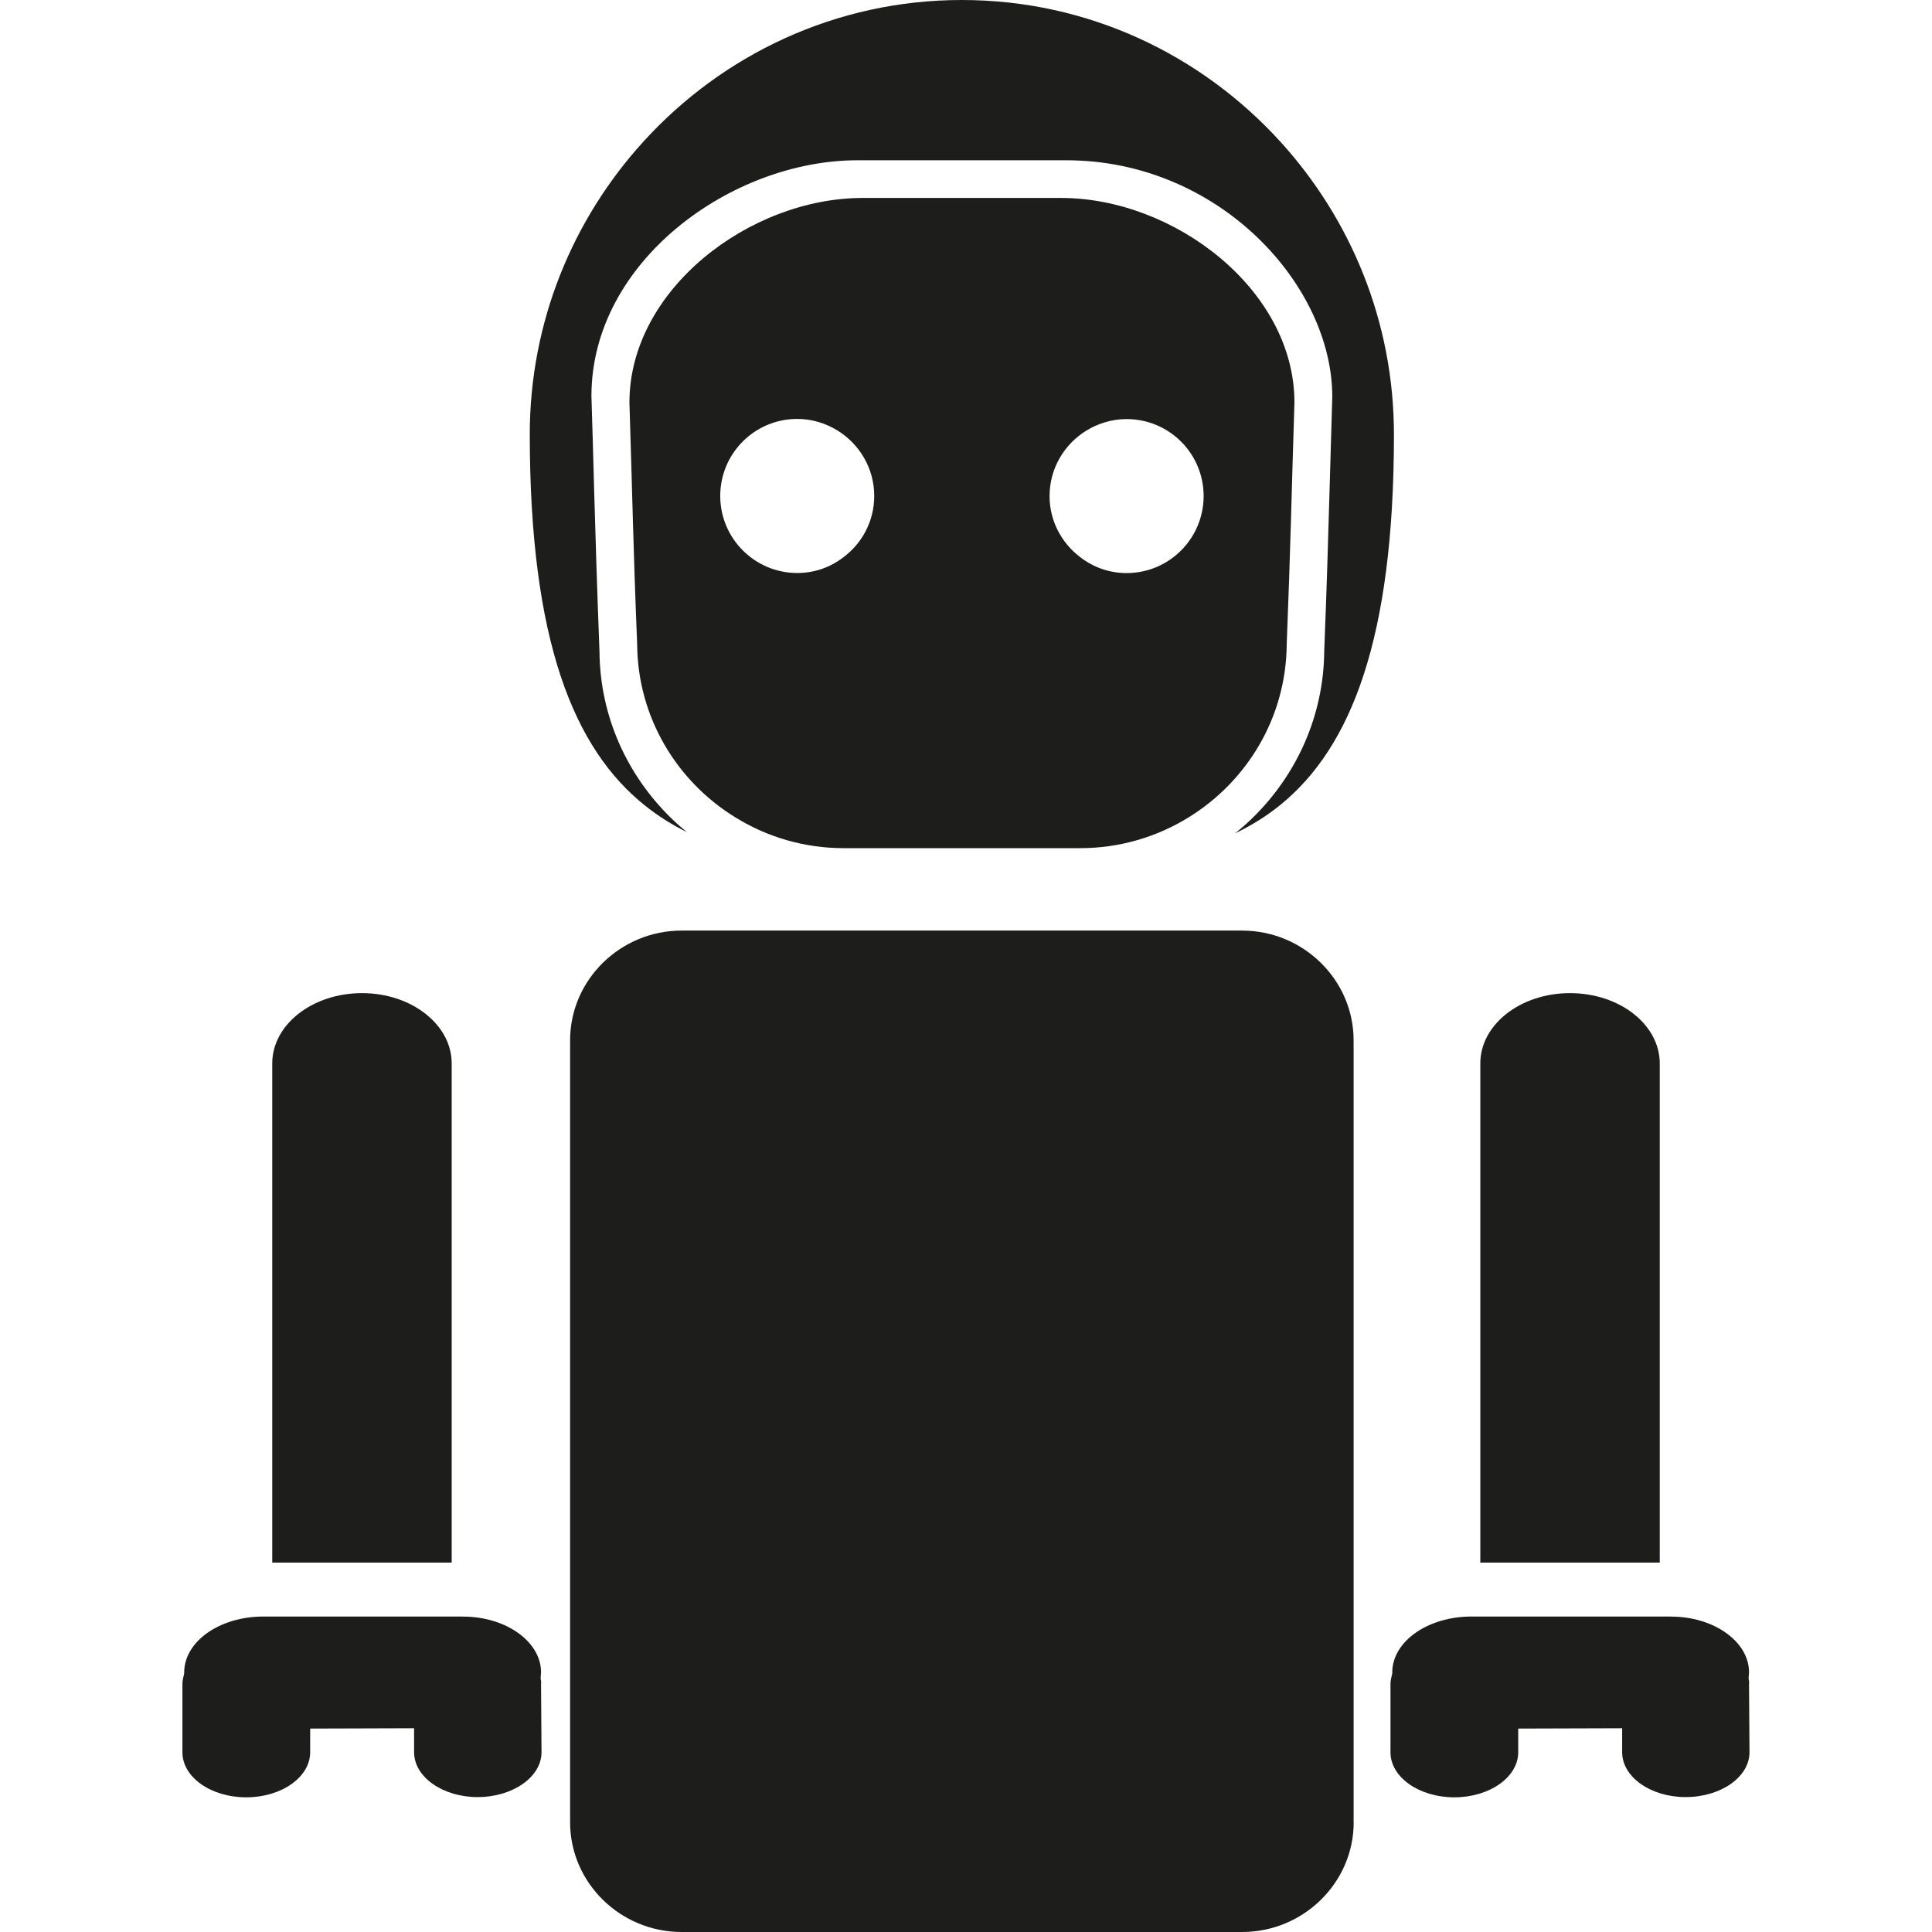
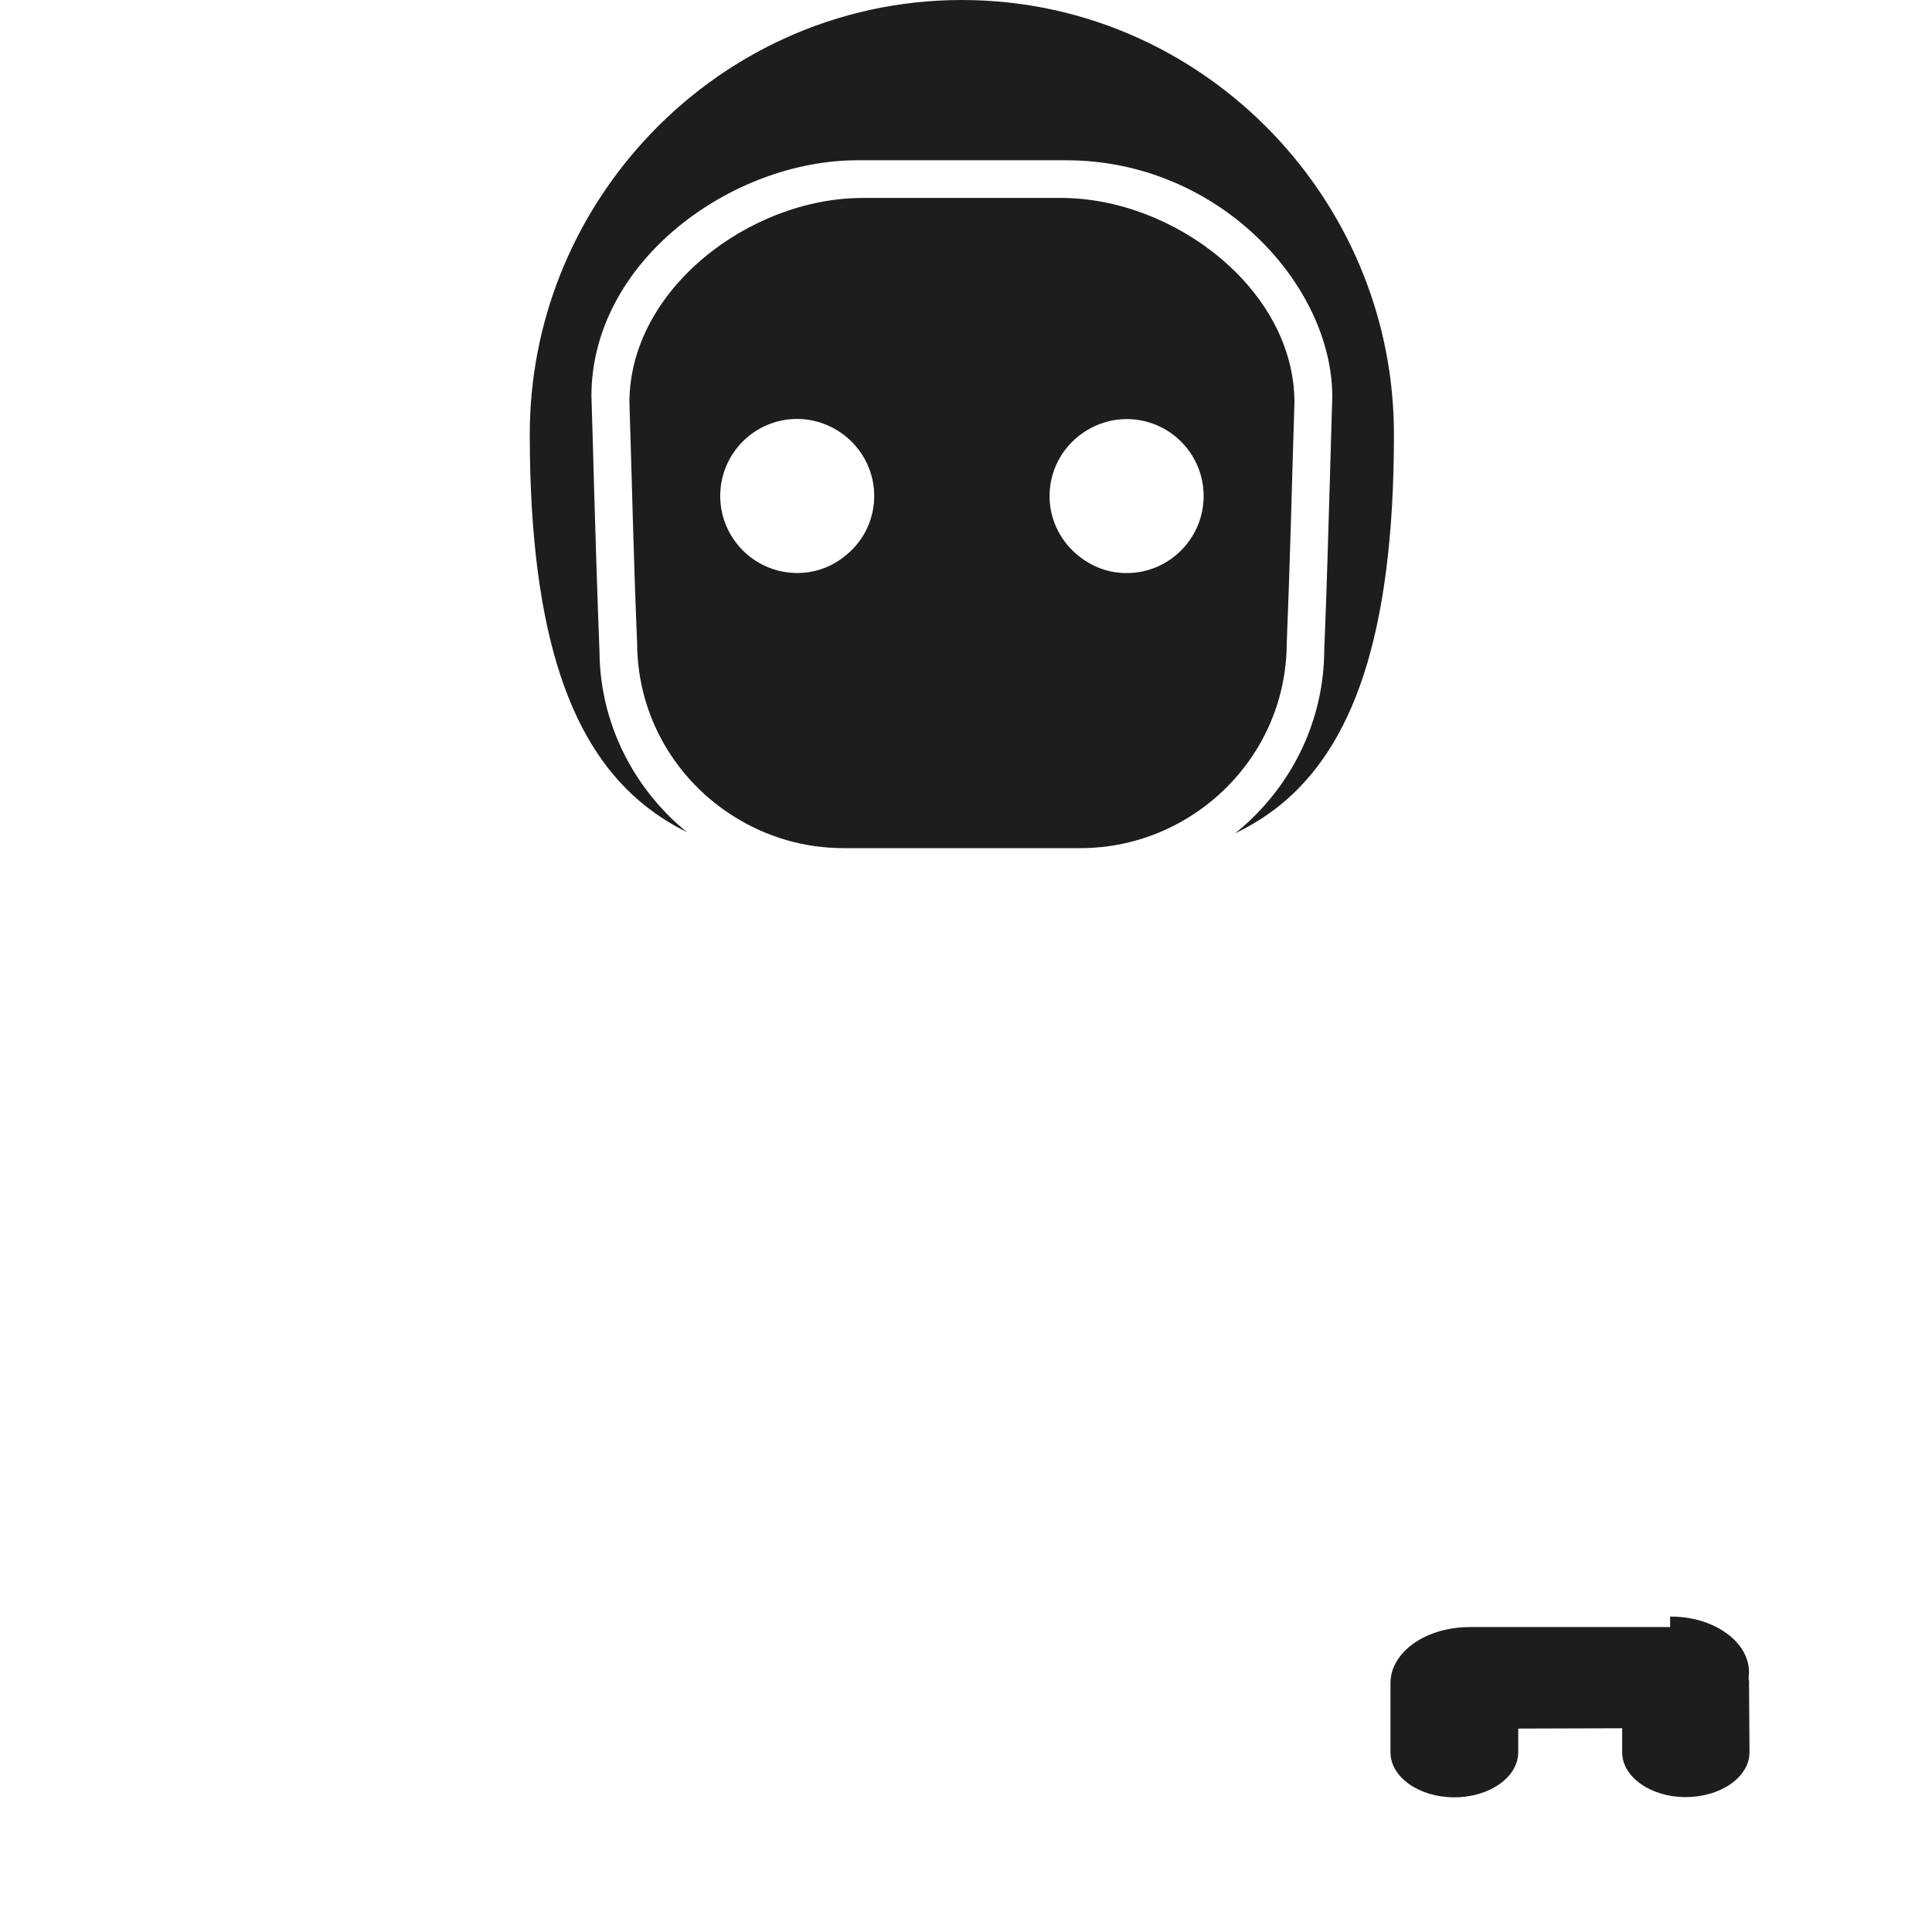
<svg xmlns="http://www.w3.org/2000/svg" version="1.1" id="Layer_1" x="0px" y="0px" width="512px" height="512px" viewBox="0 0 24 24" enable-background="new 0 0 24 24" xml:space="preserve">
  <g>
    <path d="M15.907,1.762C14.925,0.682,13.519,0,11.948,0c-1.569,0-2.977,0.682-3.958,1.762c-0.872,0.96-1.409,2.233-1.409,3.636   c0.001,2.561,0.545,3.904,1.435,4.612c0.162,0.129,0.334,0.237,0.518,0.327c-0.072-0.058-0.141-0.119-0.206-0.183   c-0.538-0.529-0.875-1.257-0.881-2.06C7.415,7.266,7.399,6.71,7.38,6.066c-0.008-0.339-0.02-0.702-0.033-1.146   c0-1.676,1.743-2.929,3.304-2.929h2.595c1.892,0,3.304,1.546,3.304,2.937c-0.013,0.435-0.023,0.797-0.033,1.137   c-0.019,0.643-0.034,1.2-0.067,2.022c-0.006,0.807-0.345,1.539-0.884,2.067c-0.07,0.07-0.146,0.135-0.223,0.198   c0.202-0.097,0.393-0.215,0.568-0.358c0.872-0.713,1.405-2.057,1.405-4.596C17.316,3.996,16.779,2.722,15.907,1.762L15.907,1.762z" fill="#1d1d1b" />
    <path d="M13.181,2.459h-2.464C9.313,2.459,7.819,3.597,7.819,5c0.038,1.194,0.047,1.801,0.096,3.004   c0.007,0.913,0.497,1.707,1.222,2.151c0.39,0.241,0.85,0.381,1.342,0.381h2.941c0.492,0,0.952-0.14,1.343-0.381   c0.724-0.445,1.214-1.237,1.221-2.151C16.032,6.801,16.042,6.195,16.08,5C16.08,3.597,14.584,2.459,13.181,2.459z M10.479,6.921   c-0.16,0.124-0.357,0.197-0.575,0.197c-0.528,0-0.957-0.429-0.957-0.957c0-0.53,0.429-0.957,0.957-0.957   c0.184,0,0.356,0.055,0.502,0.145c0.271,0.169,0.454,0.468,0.454,0.812C10.86,6.473,10.71,6.748,10.479,6.921z M13.995,7.119   c-0.218,0-0.416-0.074-0.575-0.197c-0.231-0.174-0.382-0.449-0.382-0.759c0-0.344,0.182-0.643,0.454-0.812   c0.146-0.09,0.318-0.145,0.503-0.145c0.529,0,0.957,0.427,0.957,0.957C14.951,6.69,14.524,7.119,13.995,7.119z" fill="#1d1d1b" />
    <path d="M15.111,6.144" fill="#1d1d1b" />
-     <path d="M16.816,22.637c0,0.75-0.624,1.363-1.386,1.363H8.468c-0.763,0-1.386-0.613-1.386-1.363v-9.714   c0-0.75,0.624-1.363,1.386-1.363h6.961c0.763,0,1.386,0.614,1.386,1.363V22.637z" fill="#1d1d1b" />
    <g>
-       <path d="M5.611,19.411v-6.201c0-0.482-0.499-0.873-1.114-0.873c-0.616,0-1.115,0.391-1.115,0.873v6.201H5.611z" fill="#1d1d1b" />
-       <path d="M5.741,20.082c0.542-0.004,0.98,0.311,0.98,0.691c0,0.025-0.005,0.049-0.005,0.072s0.011,0.048,0.005,0.072l0.006,0.85    c0,0.306-0.355,0.557-0.794,0.557c-0.434,0-0.789-0.25-0.789-0.557v-0.298l-1.291,0.004v0.294c0,0.311-0.359,0.56-0.793,0.56    c-0.44,0-0.794-0.25-0.794-0.56v-0.847c0-0.043,0.011-0.087,0.022-0.131c0-0.004,0-0.008,0-0.012c0-0.386,0.439-0.696,0.986-0.696    H5.741z" fill="#1d1d1b" />
-     </g>
+       </g>
    <g>
-       <path d="M20.618,19.411v-6.201c0-0.482-0.499-0.873-1.115-0.873c-0.616,0-1.114,0.391-1.114,0.873v6.201H20.618z" fill="#1d1d1b" />
-       <path d="M20.747,20.082c0.542-0.004,0.98,0.311,0.98,0.691c0,0.025-0.005,0.049-0.005,0.072s0.011,0.048,0.005,0.072l0.006,0.85    c0,0.306-0.354,0.557-0.794,0.557c-0.434,0-0.788-0.25-0.788-0.557v-0.298l-1.291,0.004v0.294c0,0.311-0.359,0.56-0.793,0.56    c-0.439,0-0.794-0.25-0.794-0.56v-0.847c0-0.043,0.011-0.087,0.022-0.131c0-0.004,0-0.008,0-0.012c0-0.386,0.44-0.696,0.986-0.696    H20.747z" fill="#1d1d1b" />
+       <path d="M20.747,20.082c0.542-0.004,0.98,0.311,0.98,0.691c0,0.025-0.005,0.049-0.005,0.072s0.011,0.048,0.005,0.072l0.006,0.85    c0,0.306-0.354,0.557-0.794,0.557c-0.434,0-0.788-0.25-0.788-0.557v-0.298l-1.291,0.004v0.294c0,0.311-0.359,0.56-0.793,0.56    c-0.439,0-0.794-0.25-0.794-0.56v-0.847c0-0.004,0-0.008,0-0.012c0-0.386,0.44-0.696,0.986-0.696    H20.747z" fill="#1d1d1b" />
    </g>
  </g>
</svg>